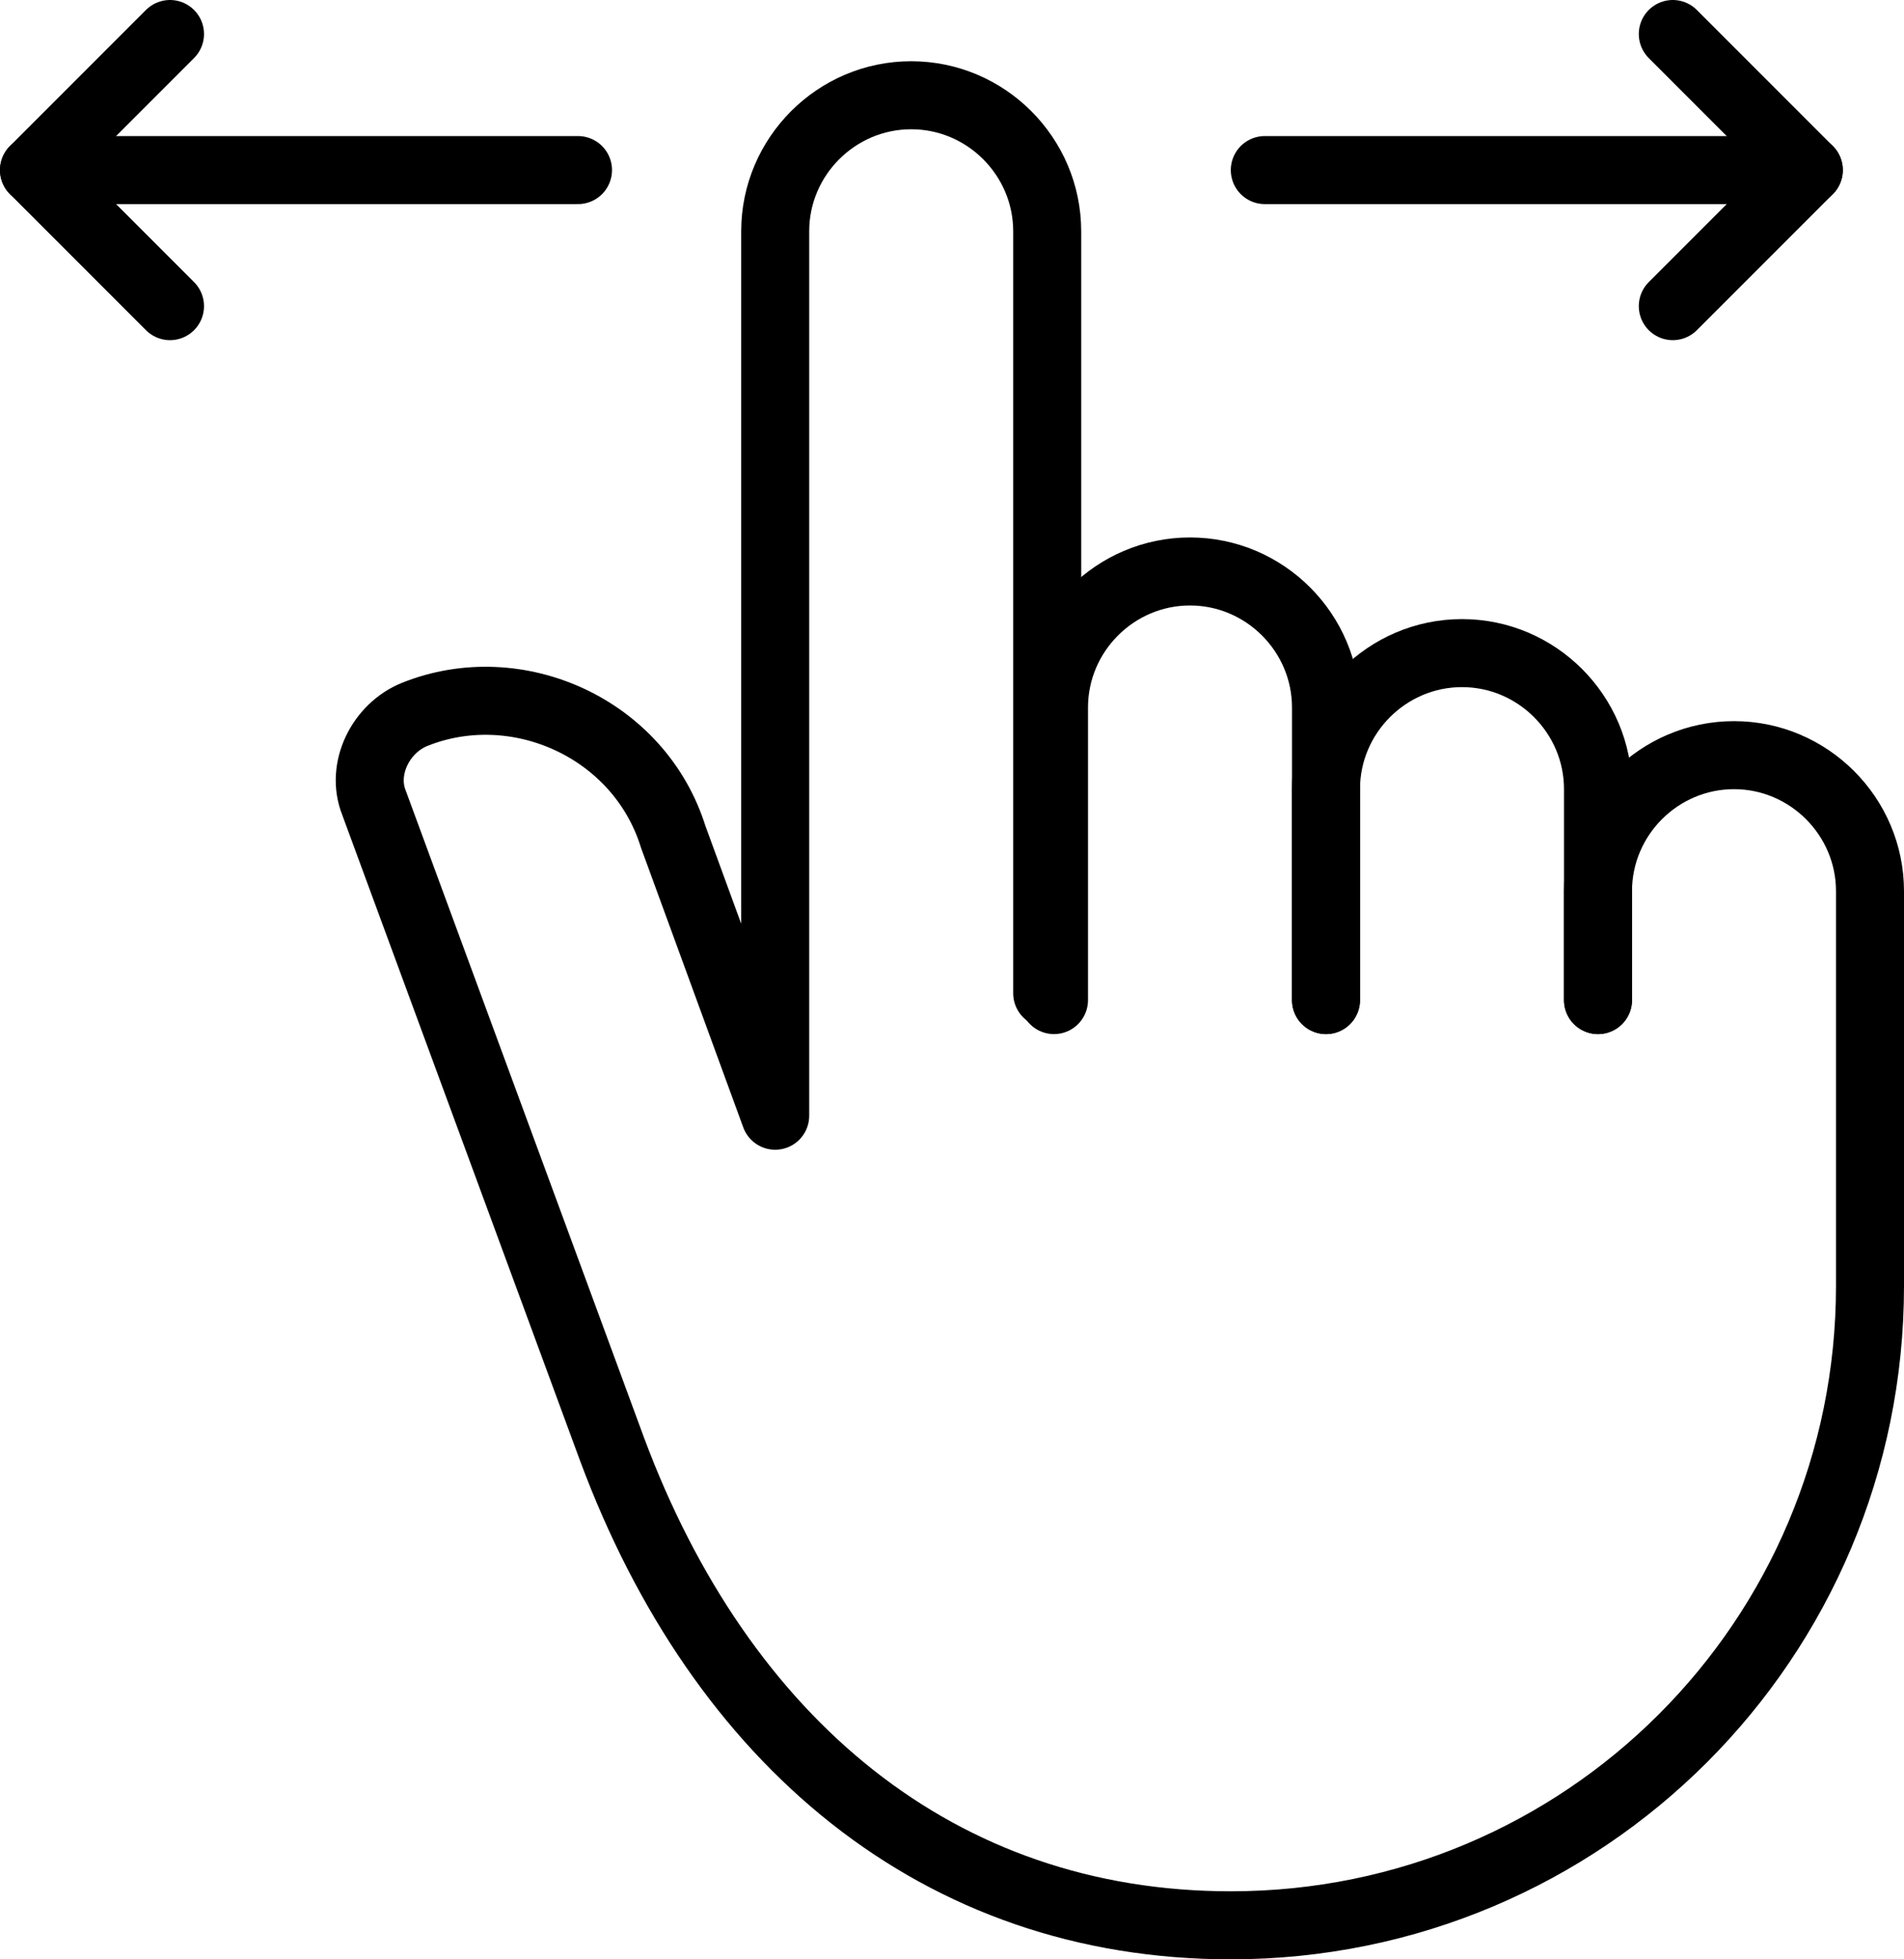
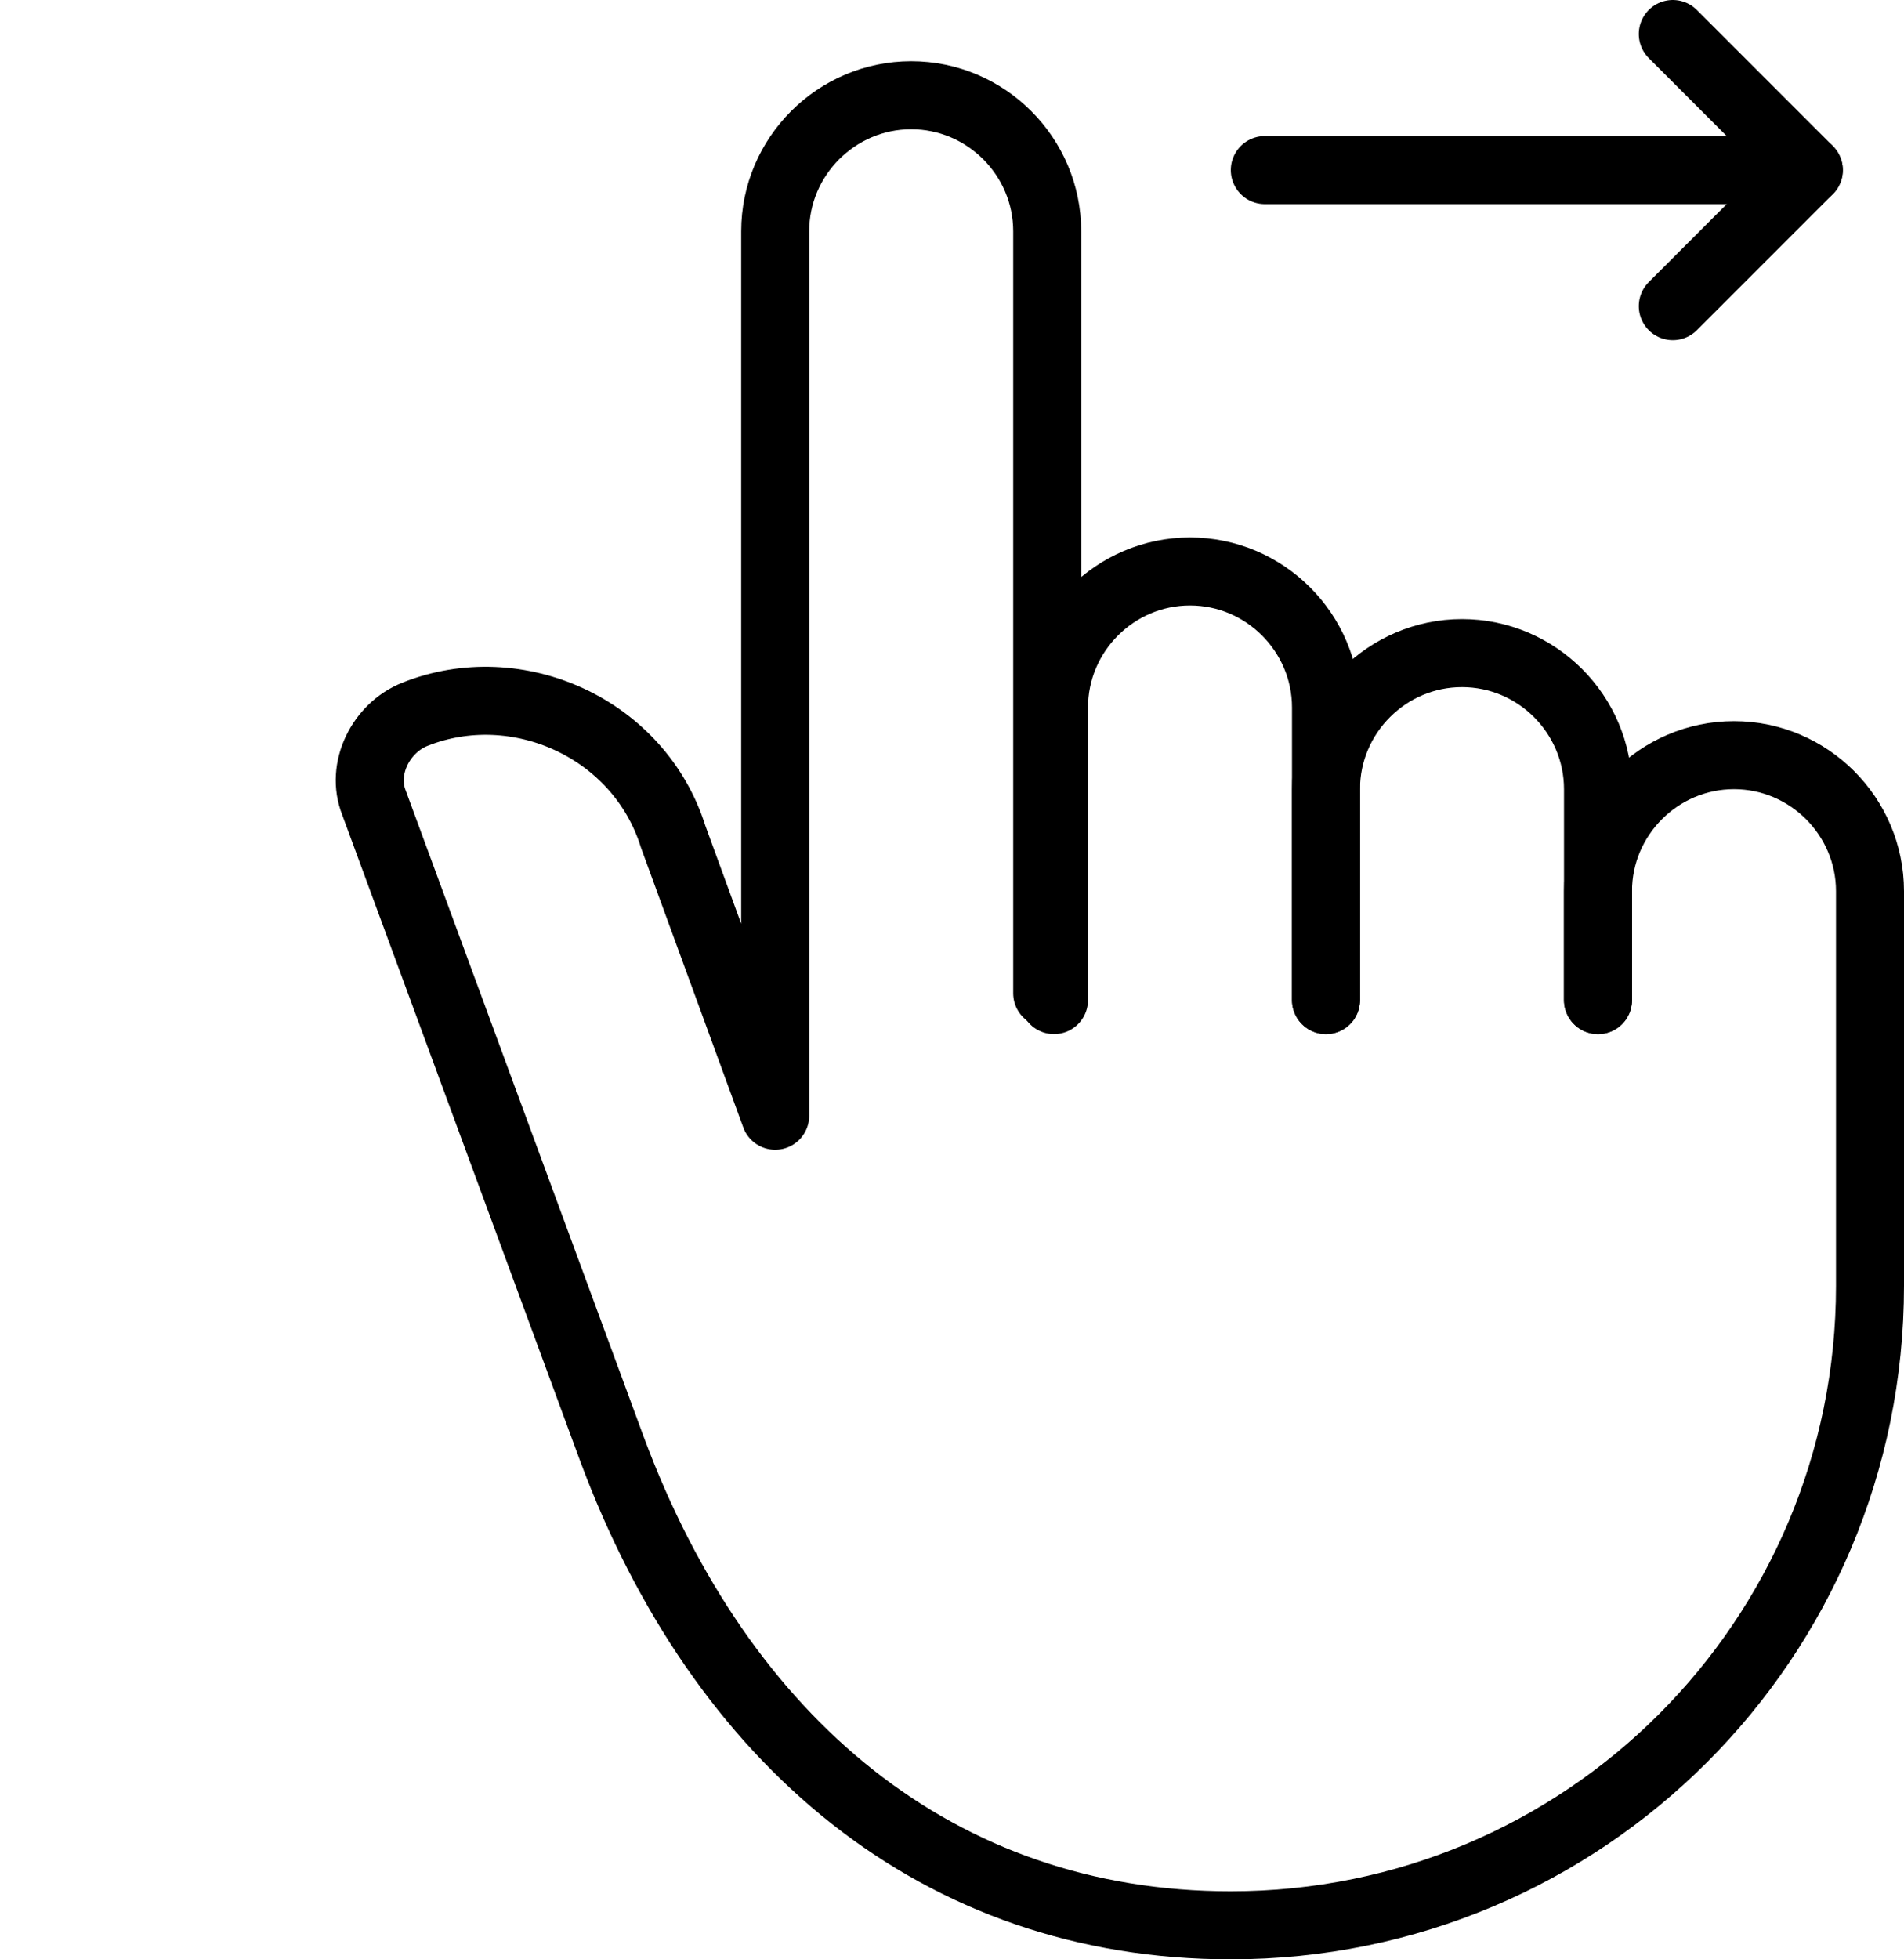
<svg xmlns="http://www.w3.org/2000/svg" version="1.1" id="Ebene_1" x="0px" y="0px" viewBox="0 0 28 28.8" style="enable-background:new 0 0 28 28.8;" xml:space="preserve">
  <style type="text/css">
	.st0{fill:none;}
	.st1{fill:none;stroke:#000000;stroke-linecap:round;stroke-linejoin:round;}
</style>
  <rect class="st0" width="28" height="28.8" />
  <g id="Gruppe_496">
    <path id="Pfad_945" class="st1" d="M15.5,14.7v-4.3c0-1.1,0.9-2,2-2s2,0.9,2,2v4.3" />
    <path id="Pfad_946" class="st1" d="M19.5,14.7v-3.1c0-1.1,0.9-2,2-2s2,0.9,2,2v3.1" />
    <path id="Pfad_947" class="st1" d="M23.5,14.7v-1.6c0-1.1,0.9-2,2-2s2,0.9,2,2v5.8c0,5.2-4.2,9.4-9.4,9.4c-4.3,0-7.5-2.7-9.1-7   l-3.5-9.5c-0.2-0.5,0.1-1.1,0.6-1.3c0,0,0,0,0,0c1.5-0.6,3.3,0.2,3.8,1.8c0,0,0,0,0,0l1.5,4.1v-13c0-1.1,0.9-2,2-2s2,0.9,2,2v11.2" />
-     <path id="Pfad_948" class="st1" d="M2.5,0.5l-2,2l2,2" />
-     <line id="Linie_24" class="st1" x1="0.5" y1="2.5" x2="8.5" y2="2.5" />
    <path id="Pfad_949" class="st1" d="M24.6,4.5l2-2l-2-2" />
    <line id="Linie_25" class="st1" x1="26.6" y1="2.5" x2="18.6" y2="2.5" />
  </g>
</svg>